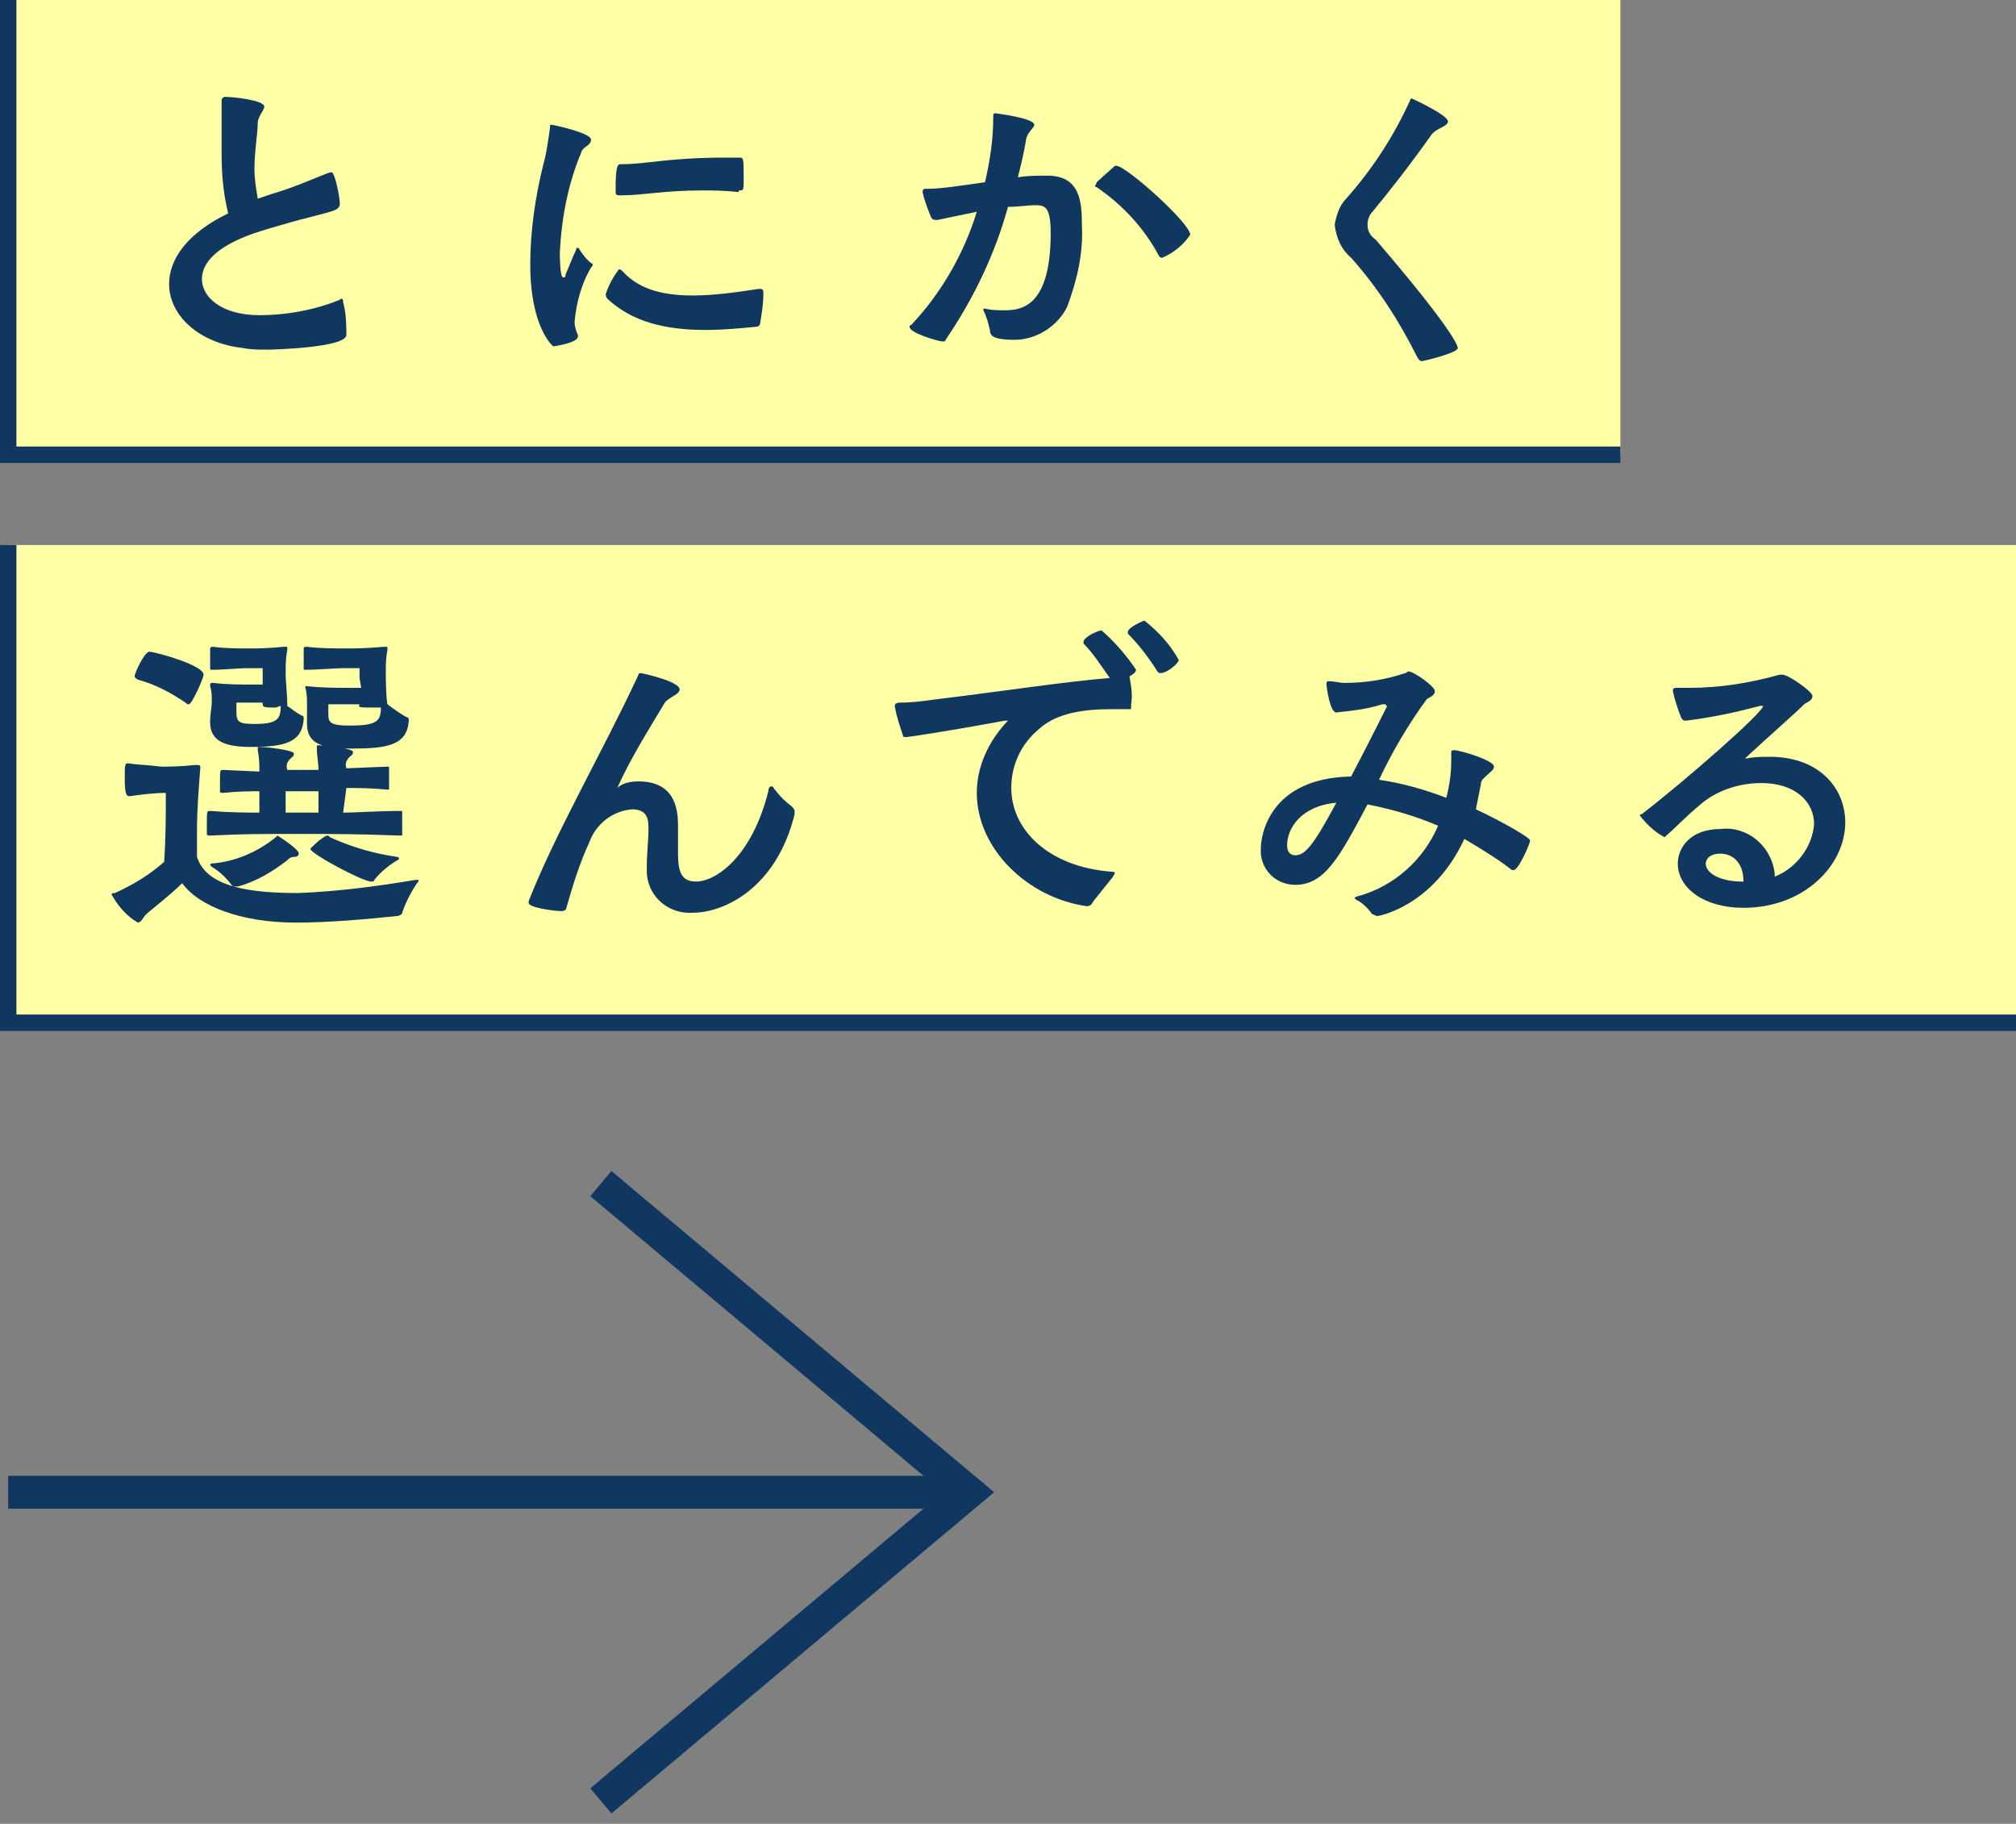
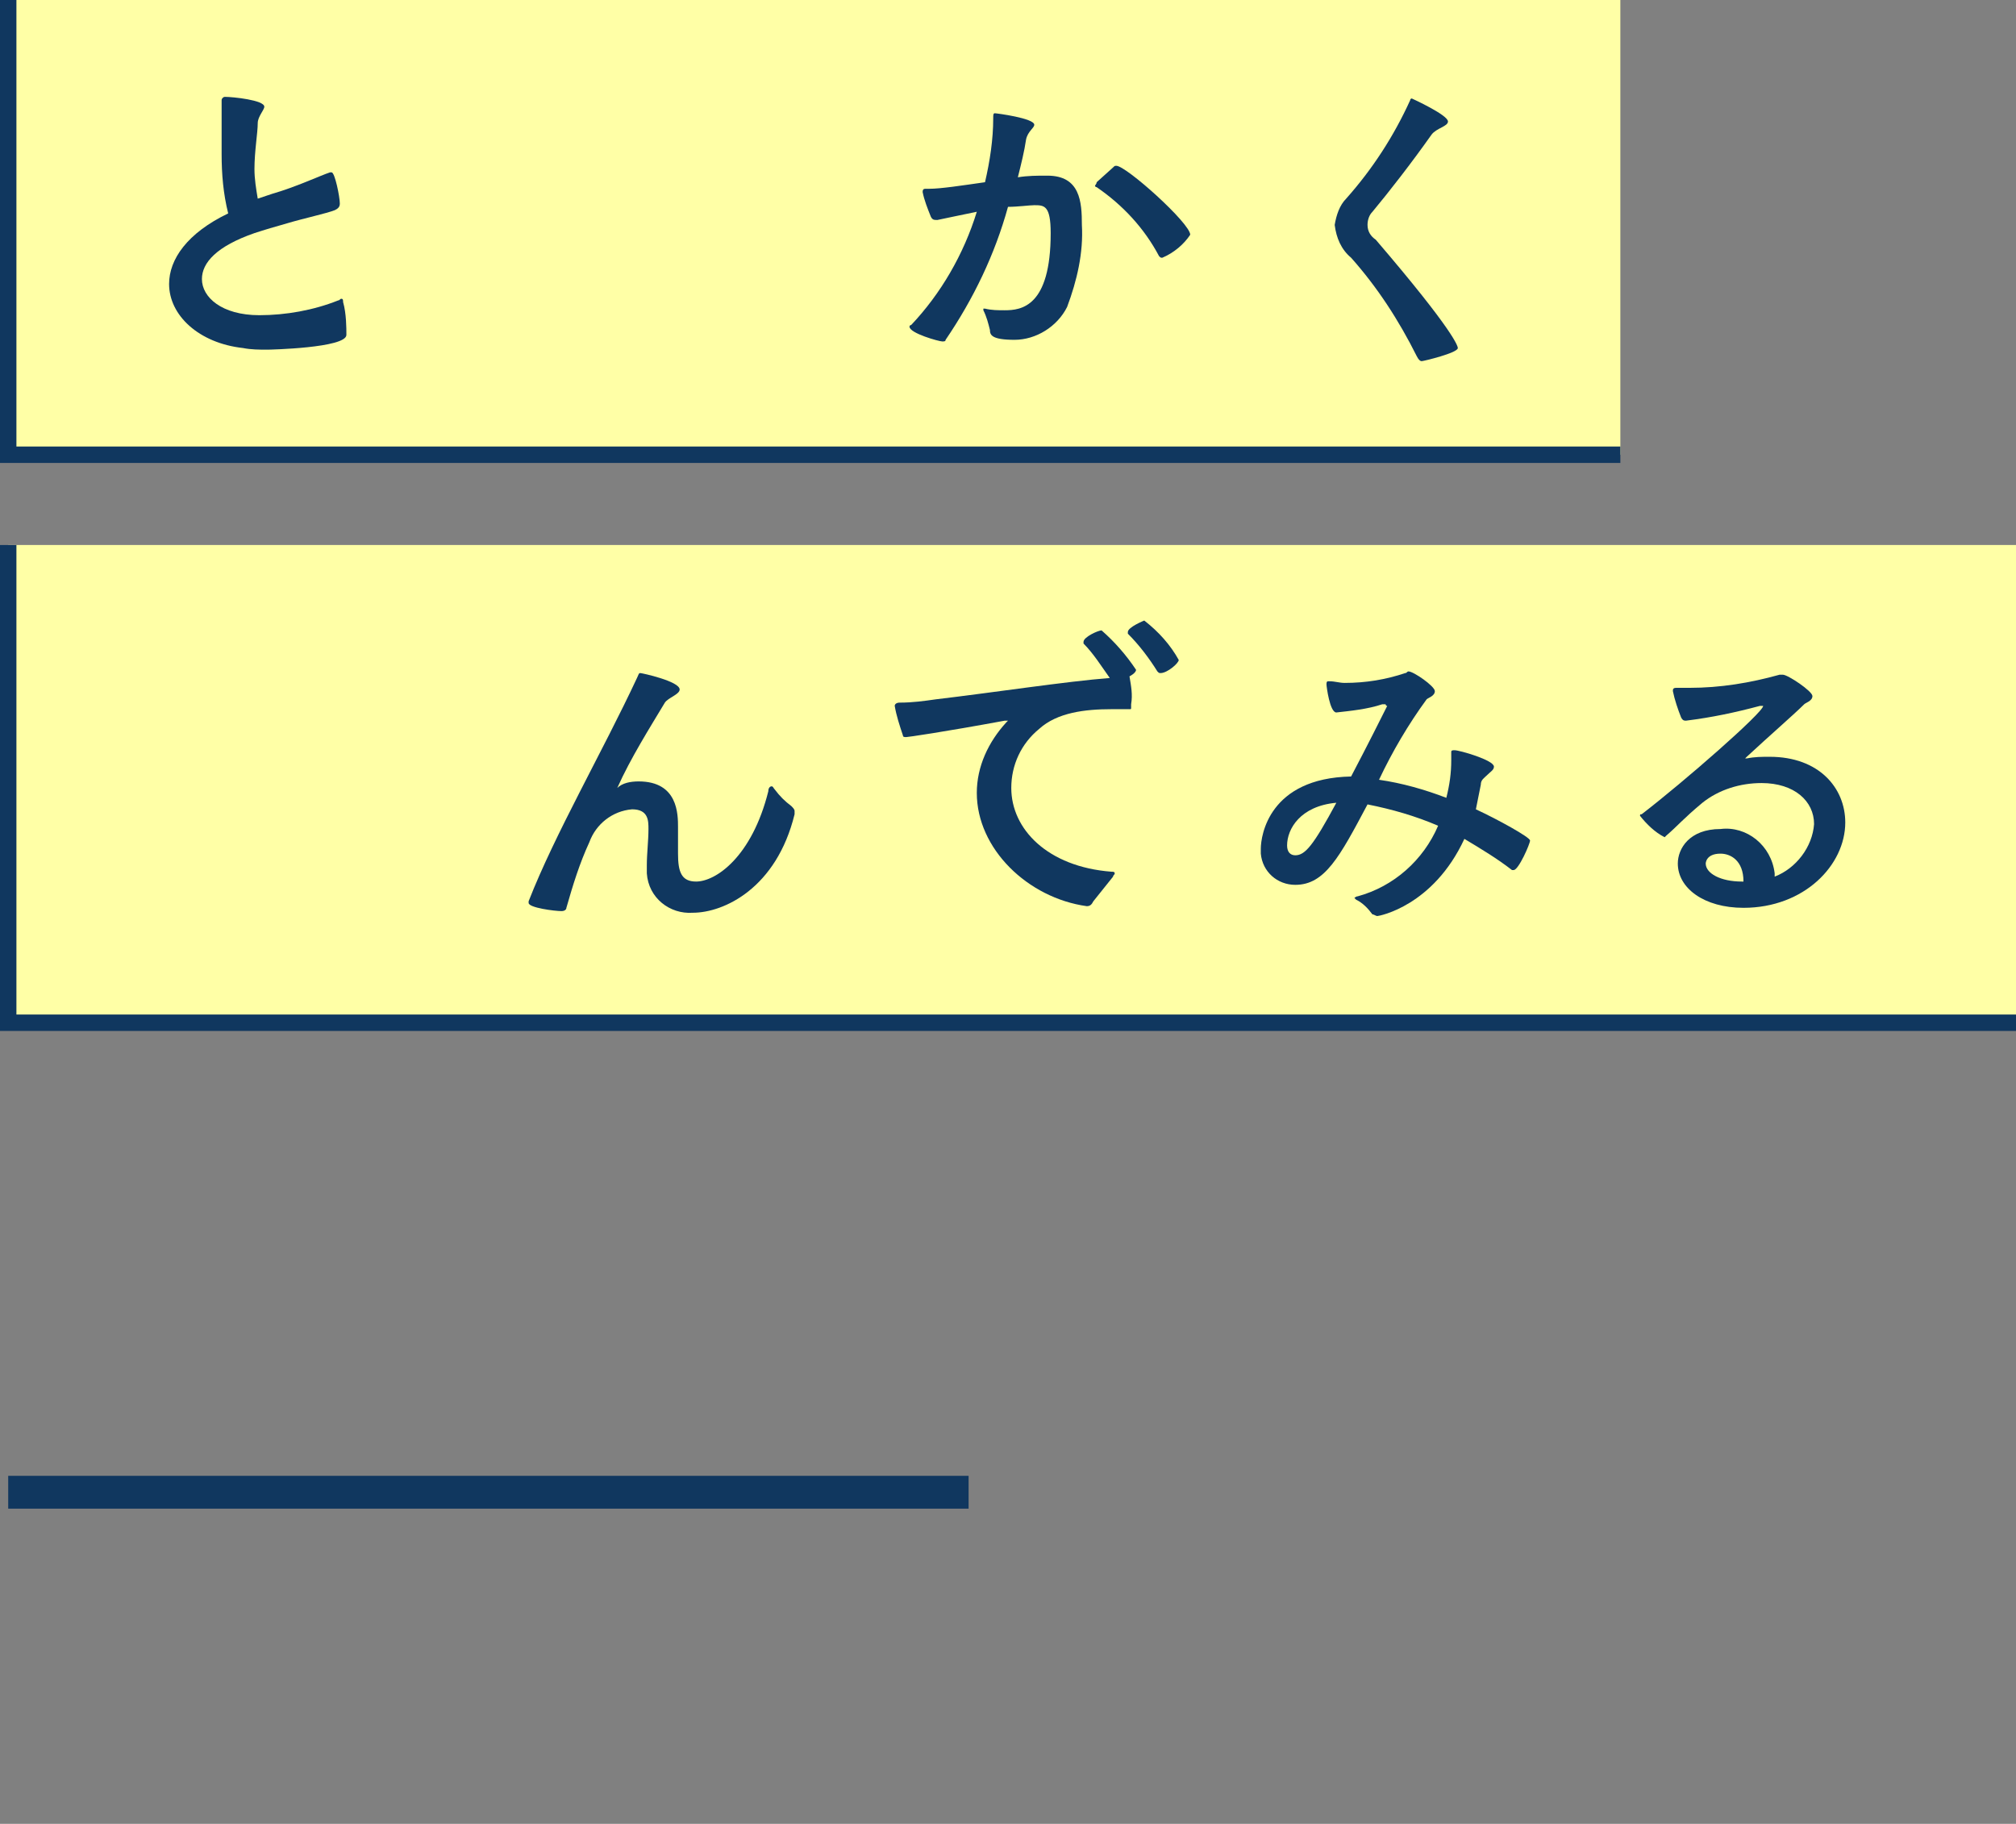
<svg xmlns="http://www.w3.org/2000/svg" version="1.1" id="レイヤー_1" x="0px" y="0px" viewBox="0 0 122.8 111.1" style="enable-background:new 0 0 122.8 111.1;" xml:space="preserve">
  <rect x="0" y="0" width="122.8" height="111.1" fill="#808080" stroke="none" />
  <style type="text/css">
	.st0{fill:#FFFFA6;}
	.st1{fill:none;stroke:#10375F;stroke-miterlimit:10;}
	.st2{fill:#10375F;}
	.st3{fill:none;stroke:#10375F;stroke-width:2;stroke-miterlimit:10;}
</style>
  <path class="st0" d="M0.5,0h98.2v27.7H0.5V0z" />
  <path class="st1" d="M98.7,27.7H0.5V0" />
  <path class="st0" d="M0.5,33.2h122.3v29.1H0.5V33.2z" />
  <path class="st1" d="M122.8,62.3H0.5V33.2" />
  <g>
    <path class="st2" d="M21.1,20.4c0,0.8-4.7,0.9-4.8,0.9c-0.5,0-1,0-1.5-0.1c-2.7-0.3-4.5-2-4.5-3.9c0-1.5,1.1-3.1,3.6-4.3   c-0.3-1.2-0.4-2.4-0.4-3.6c0-0.8,0-1.6,0-2.2c0-0.3,0-0.6,0-0.9c0-0.1,0-0.1,0-0.2s0.1-0.2,0.2-0.2c0.5,0,2.4,0.2,2.4,0.6   c0,0.2-0.4,0.6-0.4,1c0,0.6-0.2,1.7-0.2,2.8c0,0.6,0.1,1.2,0.2,1.8c0.3-0.1,0.6-0.2,0.9-0.3c1.4-0.4,2.9-1.1,3.5-1.3   c0,0,0.1,0,0.1,0c0.2,0,0.5,1.5,0.5,1.9c0,0.2-0.1,0.3-0.3,0.4c-0.5,0.2-1.9,0.5-2.9,0.8c-0.7,0.2-1.4,0.4-2,0.6   c-2.3,0.8-3.2,1.8-3.2,2.8c0,1.1,1.2,2.2,3.5,2.2c1.6,0,3.3-0.3,4.8-0.9c0.1,0,0.1-0.1,0.2-0.1c0.1,0,0.1,0.1,0.1,0.2   C21.1,19.1,21.1,20,21.1,20.4L21.1,20.4z" />
-     <path class="st2" d="M36.1,16.1c0,0.1,0,0.1-0.1,0.2c-0.6,1-0.9,2.2-1,3.3c0,0.3,0.1,0.6,0.2,0.8c0,0,0,0.1,0,0.1   c0,0.4-1.5,0.6-1.5,0.6s-1.4-1.1-1.4-5c0-2,0.3-4.1,0.8-6.1c0.2-0.7,0.3-1.5,0.4-2.2c0-0.2,0-0.2,0.1-0.2S36,8.1,36,8.5   s-0.5,0.4-0.6,0.8c-0.8,1.9-1.2,4-1.3,6.1c0,0.1,0,1.5,0.2,1.5s0.1-0.1,0.2-0.3s0.4-1,0.6-1.4c0-0.1,0-0.1,0.1-0.1s0,0,0.1,0.1   C35.5,15.5,35.7,15.8,36.1,16.1C36,16,36.1,16,36.1,16.1z M46.5,17.9c0,0.6-0.1,1.2-0.2,1.8c0,0.1-0.1,0.2-0.2,0.2   c-1,0.1-2.1,0.2-3.1,0.2c-2.5,0-4.5-0.5-6-1.9c-0.1-0.1-0.1-0.2-0.1-0.3c0.2-0.6,0.5-1.1,0.8-1.5c0.1,0,0.2,0.1,0.2,0.1   c0.9,1,2.2,1.5,4.3,1.5c1.3,0,2.7-0.2,4-0.4h0.1C46.5,17.6,46.5,17.7,46.5,17.9L46.5,17.9z M45,11.7c-0.9-0.1-1.6-0.1-2.2-0.1   c-2.4,0-3.6,0.3-5,0.3c-0.2,0-0.3,0-0.3-0.2v-0.2c0-1.3,0.1-1.5,0.3-1.5H38c1.3,0,2.8-0.4,6.2-0.4H45c0.3,0,0.3,0,0.3,1.3   c0,0.6,0,0.7-0.2,0.7H45z" />
    <path class="st2" d="M60,18.8c0.4,0.1,0.8,0.1,1.2,0.1c1,0,2.8-0.2,2.8-4.7c0-1.7-0.4-1.7-1-1.7c-0.3,0-1,0.1-1.6,0.1   c-0.8,2.9-2.1,5.6-3.8,8.1c0,0.1-0.1,0.1-0.2,0.1c-0.2,0-2-0.5-2-0.9c0,0,0-0.1,0.1-0.1c1.8-1.9,3.2-4.3,4-6.9   c-1,0.2-1.9,0.4-2.4,0.5c-0.2,0-0.3,0-0.4-0.2c-0.2-0.5-0.4-1-0.5-1.5c0-0.2,0.1-0.2,0.2-0.2h0.2c0.7,0,2-0.2,3.4-0.4   c0.3-1.3,0.5-2.6,0.5-3.9c0-0.2,0-0.3,0.1-0.3S63,7.2,63,7.6c0,0.2-0.4,0.4-0.5,0.9c-0.1,0.7-0.3,1.5-0.5,2.3   c0.6-0.1,1.2-0.1,1.7-0.1h0.1c2,0,2.1,1.6,2.1,3c0.1,1.7-0.3,3.4-0.9,5c-0.6,1.2-1.9,2-3.2,2c-1.4,0-1.5-0.3-1.5-0.6   c-0.1-0.4-0.2-0.8-0.4-1.2c0,0,0-0.1,0-0.1C59.8,18.8,59.8,18.8,60,18.8L60,18.8z M67.8,10.2c0.1-0.1,0.1-0.1,0.2-0.1   c0.6,0,4.5,3.5,4.5,4.2c-0.4,0.6-1,1.1-1.7,1.4c-0.1,0-0.1,0-0.2-0.1c-0.9-1.7-2.2-3.1-3.8-4.2c-0.1,0-0.1-0.1-0.1-0.1   c0,0,0.1-0.1,0.1-0.2L67.8,10.2z" />
    <path class="st2" d="M88.2,7.4c0,0.3-0.7,0.4-1,0.8c-1.2,1.7-2.6,3.5-3.6,4.7c-0.2,0.2-0.3,0.5-0.3,0.8c0,0.4,0.2,0.7,0.5,0.9   c4.8,5.6,5,6.5,5,6.6c0,0.3-2.1,0.8-2.2,0.8s-0.2-0.1-0.3-0.3c-1.1-2.2-2.4-4.2-4-6c-0.6-0.5-0.9-1.2-1-2c0.1-0.6,0.3-1.2,0.7-1.6   c1.6-1.8,2.9-3.8,3.9-6c0-0.1,0.1-0.1,0.1-0.1S88.2,7,88.2,7.4z" />
-     <path class="st2" d="M10.1,48.3c-0.7,0-1.5,0.1-2.2,0.2c-0.2,0-0.3-0.1-0.3-1.1c0-0.8,0-0.9,0.2-0.9c0.7,0.1,1.3,0.1,2,0.2   c0.5,0,1.1,0,2.1-0.1h0.1c0.1,0,0.2,0,0.2,0.1v0.1c-0.1,1.3-0.2,2.5-0.2,3.8v1.6c0.6,1.9,3.4,2.2,6.2,2.2c2.4-0.1,4.7-0.4,7.1-0.8   h0.1h0.1c0,0.1,0,0.1-0.1,0.2c-0.4,0.6-0.7,1.2-0.9,1.8c0,0.1-0.2,0.2-0.3,0.2c-2,0.2-4.1,0.4-6.2,0.4c-3.3,0-5.9-1-6.9-2.4   c-0.7,0.7-2,1.7-2.2,1.9s-0.3,0.5-0.5,0.5c-0.7-0.4-1.2-1-1.6-1.7c0-0.1,0.1-0.1,0.2-0.1c1.1-0.5,2.1-1.1,3-1.9   c0.1-1.5,0.1-2.8,0.1-3.7L10.1,48.3z M8.2,41.2c0-0.2,0.6-1.5,0.9-1.5s3.3,0.8,3.3,1.4c0,0.2-0.7,1.8-0.9,1.8c-0.1,0-0.1,0-0.2-0.1   c-0.9-0.6-1.8-1.1-2.9-1.4C8.2,41.3,8.2,41.2,8.2,41.2C8.2,41.2,8.2,41.2,8.2,41.2z M20.9,49.5c0.9,0,2-0.1,3.5-0.1   c0.1,0,0.1,0,0.1,0.1c0,0.2,0,0.4,0,0.6c0,0.2,0,0.4,0,0.7c0,0.1,0,0.1-0.1,0.1c-2.7-0.1-4.2-0.1-5.9-0.1c-3.1,0-3.6,0-5.7,0.1   c-0.1,0-0.2,0-0.2-0.1s0-0.4,0-0.6c0-0.8,0-0.8,0.2-0.8c1.3,0.1,2.2,0.1,3,0.1v-1.3c-0.6,0-1.3,0-2.2,0.1c-0.1,0-0.2,0-0.2-0.1   s0-0.4,0-0.6c0-0.7,0-0.7,0.2-0.7l2.2,0.1c0-0.4,0-0.8-0.1-1.3v-0.1c0-0.1,0-0.1,0.1-0.1c0.5,0,2.1,0.2,2.1,0.4s-0.1,0.2-0.2,0.3   c-0.2,0.2-0.3,0.4-0.2,0.7h1.9c0-0.4-0.1-0.9-0.1-1.3v-0.1c0-0.1,0-0.1,0.1-0.1c0.5,0,2.1,0.2,2.1,0.4s-0.1,0.2-0.2,0.3   c-0.2,0.2-0.3,0.4-0.2,0.7l2.5-0.1c0.1,0,0.1,0,0.1,0.1c0,0.2,0,0.4,0,0.6c0,0.2,0,0.4,0,0.6c0,0.1,0,0.1-0.1,0.1   c-1-0.1-1.8-0.1-2.5-0.1L20.9,49.5z M17.5,43c0.3,0.2,0.5,0.4,0.9,0.6c0.1,0,0.1,0.1,0.1,0.2c-0.1,1.4-1.1,1.7-3.2,1.7   c-1.5,0-2.5-0.3-2.5-1.5v-0.1c0-0.4,0.1-0.8,0.1-1.2c0-0.3,0-0.6-0.1-0.9v-0.1c0,0,0-0.1,0.1-0.1h0.1c0.8,0.1,1.6,0.1,2.5,0.1H16   v-0.4c0-0.2,0-0.4,0-0.6h-0.8c-0.8,0-1.5,0.1-2.3,0.1c-0.1,0-0.1,0-0.1-0.1s0-0.6,0-0.9v-0.3c0-0.1,0.1-0.1,0.2-0.1   c0.7,0.1,1.5,0.1,2.2,0.1c0.5,0,1,0,2.1-0.1h0.1c0.1,0,0.1,0,0.1,0.1v0.1c-0.1,0.5-0.1,0.9-0.1,1.4C17.4,41.6,17.5,42.2,17.5,43   L17.5,43z M16.8,51c0.1-0.1,0.1-0.1,0.1-0.1s1.3,0.8,1.3,1.1c0,0.1-0.1,0.2-0.3,0.2c-0.2,0-0.3,0.1-0.4,0.2c-0.9,0.7-1.9,1.3-3,1.6   c-0.1,0-0.1,0-0.2,0c-0.1,0-0.1,0-0.2-0.1c-0.3-0.4-0.7-0.8-1.2-1.1c0,0-0.1-0.1-0.1-0.1s0-0.1,0.1-0.1   C14.3,52.5,15.7,51.9,16.8,51z M16.8,43.1c-0.6,0-0.8,0-0.8-0.2v-0.1h-0.6h-1v0.6c0,0.6,0.2,0.7,1.1,0.7c1.4,0,1.6-0.3,1.6-1.1   L16.8,43.1z M19.4,48.2h-2v1.3h2V48.2z M21.9,41.3c0-0.2,0-0.4,0-0.6h-0.8c-0.8,0-1.7,0.1-2.5,0.1c-0.1,0-0.1,0-0.1-0.1   s0-0.6,0-0.9v-0.3c0-0.1,0.1-0.1,0.2-0.1c0.8,0.1,1.6,0.1,2.5,0.1c0.5,0,1,0,2.2-0.1h0.1c0.1,0,0.1,0,0.1,0.1v0.1   c-0.1,0.5-0.1,0.9-0.1,1.4c0,0.2,0,1.4,0.1,1.9c0.4,0.3,0.8,0.6,1.2,0.8c0.1,0,0.1,0.1,0.1,0.2c-0.1,1.5-1.3,1.7-3.5,1.7   c-1.8,0-2.7-0.3-2.7-1.5v-0.1c0-0.4,0-0.8,0-1.1c0-0.3,0-0.7-0.1-1v-0.1l0,0h0.1c0.9,0.1,1.7,0.1,2.6,0.1h0.7L21.9,41.3z    M24.3,52.3c0,0,0,0.1-0.1,0.1c-0.5,0.3-1,0.7-1.4,1.2c0,0.1-0.1,0.1-0.2,0.1c-0.5,0-3.7-1.7-3.7-2c0.3-0.3,0.6-0.6,1-0.8   c0.1,0,0.1,0,0.2,0.1c1.3,0.6,2.7,1,4.1,1.2C24.2,52.2,24.3,52.2,24.3,52.3L24.3,52.3z M21.9,42.9c-0.3,0-0.5,0-0.7,0H20v0.6   c0,0.5,0.1,0.7,1.3,0.7c1.7,0,1.9-0.3,1.9-1.1h-0.5C21.9,43.1,21.8,43.1,21.9,42.9L21.9,42.9z" />
    <path class="st2" d="M38.9,47.6c2.4,0,2.4,2,2.4,2.8V52c0,1.1,0.2,1.7,1.1,1.7c1.2,0,3.4-1.5,4.4-5.5c0-0.2,0.1-0.3,0.2-0.3   s0.1,0.1,0.2,0.2c0.3,0.4,0.6,0.7,1,1c0.1,0.1,0.2,0.2,0.2,0.3c0,0.1,0,0.1,0,0.2c-1.1,4.5-4.3,6-6.2,6c-1.4,0.1-2.7-0.9-2.8-2.4   c0-0.2,0-0.4,0-0.5c0-0.7,0.1-1.5,0.1-2.2c0-0.5,0-1.2-1-1.2c-1.2,0.1-2.2,0.9-2.6,2c-0.6,1.3-1,2.6-1.4,4c0,0.1-0.1,0.2-0.3,0.2   c-0.4,0-2-0.2-2-0.5c0,0,0-0.1,0-0.1c1.6-4.1,4.5-9.1,6.6-13.6c0.1-0.2,0.1-0.3,0.2-0.3s2.4,0.5,2.4,1c0,0.3-0.7,0.5-0.9,0.8   c-0.9,1.5-2.1,3.4-2.9,5.2C37.9,47.7,38.4,47.6,38.9,47.6z" />
    <path class="st2" d="M66.2,55.2c-3.6-0.5-6.7-3.5-6.7-6.9c0-1.6,0.7-3.1,1.8-4.3c0,0,0.1-0.1,0.1-0.1c0,0,0,0-0.1,0h-0.1   c-3.8,0.7-5.9,1-6,1c-0.1,0-0.2,0-0.2-0.1c-0.2-0.6-0.4-1.2-0.5-1.8c0-0.1,0.1-0.2,0.3-0.2c0.8,0,1.5-0.1,2.2-0.2   c3.4-0.4,8-1.1,10.6-1.3c-0.5-0.7-1-1.5-1.6-2.1c0,0,0-0.1,0-0.1c0-0.3,0.9-0.7,1.1-0.7c0.8,0.7,1.5,1.5,2.1,2.4   c0,0.2-0.4,0.4-0.4,0.4c0.1,0.6,0.2,1.1,0.1,1.7v0.2c0,0.1,0,0.1-0.1,0.1c0,0,0,0,0,0c-0.4,0-0.7,0-1.1,0c-1.6,0-3.3,0.2-4.4,1.2   c-1.1,0.9-1.7,2.2-1.7,3.6c0,2.5,2.2,4.8,6.1,5.1c0.1,0,0.2,0,0.2,0.1c0,0.1-0.1,0.1-0.1,0.2c-0.4,0.5-0.8,1-1.2,1.5   C66.5,55.1,66.4,55.2,66.2,55.2L66.2,55.2z M70.7,41c-0.1,0-0.1,0-0.2-0.1c-0.5-0.8-1.1-1.6-1.8-2.3c0,0,0-0.1,0-0.1   c0-0.3,1-0.7,1-0.7c0.9,0.7,1.6,1.5,2.1,2.4C71.8,40.4,71.1,41,70.7,41z" />
    <path class="st2" d="M84.4,42.9h-0.2c-0.9,0.3-1.9,0.4-2.8,0.5c-0.4,0-0.6-1.6-0.6-1.7s0-0.2,0.1-0.2c0,0,0.1,0,0.1,0   c0.3,0,0.6,0.1,0.9,0.1c1.3,0,2.5-0.2,3.7-0.6c0.1,0,0.1-0.1,0.2-0.1c0.3,0,1.6,0.9,1.6,1.2s-0.4,0.4-0.5,0.5   c-1.1,1.5-2.1,3.2-2.9,4.9c1.4,0.2,2.8,0.6,4.1,1.1c0.2-0.8,0.3-1.5,0.3-2.3c0-0.2,0-0.3,0-0.5c0-0.1,0.1-0.1,0.2-0.1   c0.3,0,2.4,0.6,2.4,1c0,0.2-0.2,0.3-0.4,0.5s-0.4,0.3-0.4,0.6c-0.1,0.5-0.2,1-0.3,1.5c1.3,0.6,3.3,1.7,3.3,1.9s-0.7,1.8-1,1.8   c0,0-0.1,0-0.1,0c-0.9-0.7-1.9-1.3-2.9-1.9c-1.9,4.1-5.2,4.7-5.3,4.7c-0.1,0-0.2-0.1-0.3-0.1c-0.3-0.4-0.6-0.7-1-0.9   c-0.1-0.1-0.1-0.1-0.1-0.1s0.1-0.1,0.2-0.1c2.2-0.6,4-2.2,4.9-4.3c-1.4-0.6-2.8-1-4.3-1.3c-1.7,3.2-2.6,4.9-4.4,4.9   c-1.1,0-2-0.8-2.1-1.9c0-0.1,0-0.2,0-0.3c0-0.8,0.5-4.3,5.5-4.4c1-1.9,1.9-3.7,2.2-4.3C84.4,43,84.4,42.9,84.4,42.9L84.4,42.9z    M78.4,51.5c0,0.4,0.2,0.6,0.5,0.6c0.6,0,1.1-0.6,2.5-3.2C79.2,49.1,78.4,50.5,78.4,51.5L78.4,51.5z" />
    <path class="st2" d="M106.4,46.2c0.5-0.1,0.9-0.1,1.4-0.1c3,0,4.6,1.9,4.6,4c0,2.6-2.5,5.2-6.2,5.2c-2.4,0-4-1.2-4-2.7   c0-0.9,0.7-2.1,2.6-2.1c1.6-0.2,3.1,1,3.3,2.7c0,0.1,0,0.1,0,0.2c1.3-0.5,2.3-1.8,2.4-3.2c0-1.4-1.2-2.5-3.2-2.5   c-1.3,0-2.6,0.4-3.6,1.2c-1.2,1-1.5,1.4-2.2,2c0,0-0.1,0.1-0.1,0.1c-0.6-0.3-1.1-0.8-1.5-1.3c0-0.1,0-0.1,0.1-0.1   c2.6-2,7.4-6.2,7.4-6.6l0,0h-0.2c-1.5,0.4-2.9,0.7-4.5,0.9c-0.1,0-0.2,0-0.3-0.2c-0.2-0.5-0.4-1.1-0.5-1.6c0-0.1,0-0.2,0.2-0.2h0   h0.8c1.9,0,3.7-0.3,5.5-0.8c0.1,0,0.1,0,0.2,0c0.3,0,1.8,1,1.8,1.3s-0.4,0.4-0.5,0.5c-0.6,0.6-2.1,1.9-3.5,3.2c0,0-0.1,0.1-0.1,0.1   S106.2,46.2,106.4,46.2L106.4,46.2z M106.2,53.7c0-1.3-0.8-1.7-1.4-1.7c-0.9,0-0.9,0.6-0.9,0.6c0,0.6,0.9,1.1,2.2,1.1L106.2,53.7   L106.2,53.7z" />
  </g>
  <path class="st3" d="M0.5,90.9H59" />
-   <path class="st3" d="M36.6,72.1L59,90.9l-22.4,18.8" />
</svg>